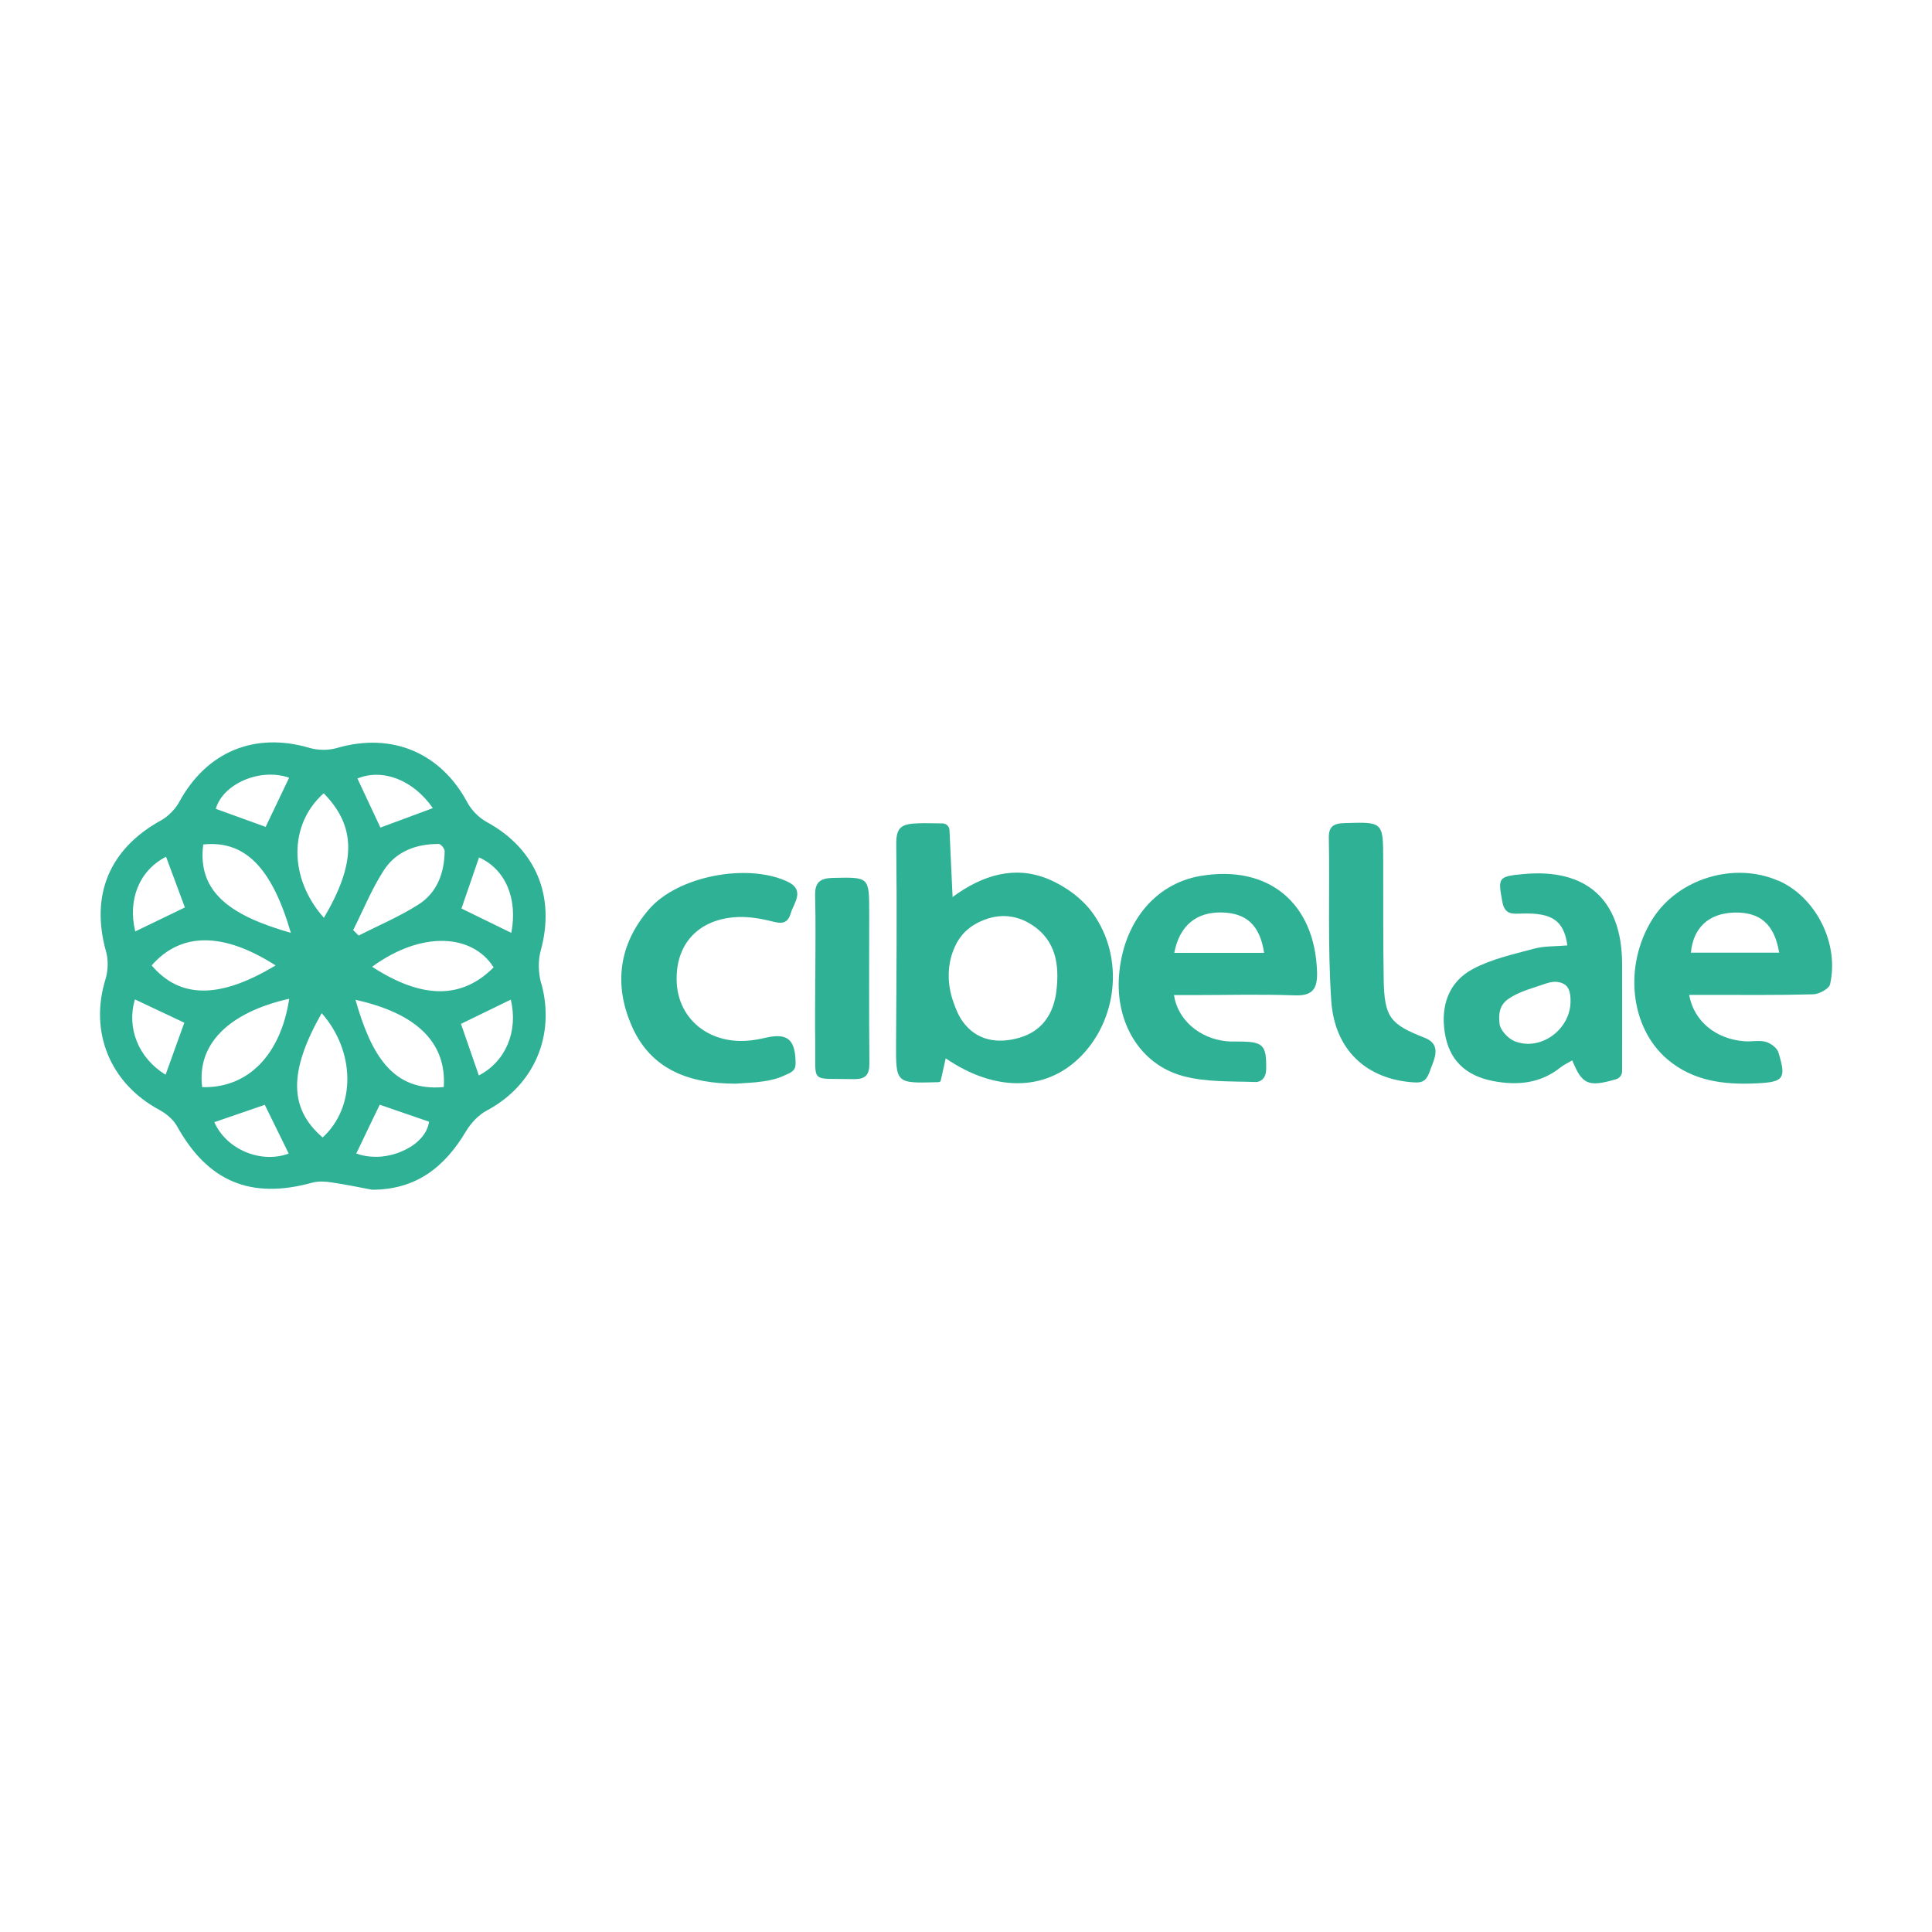
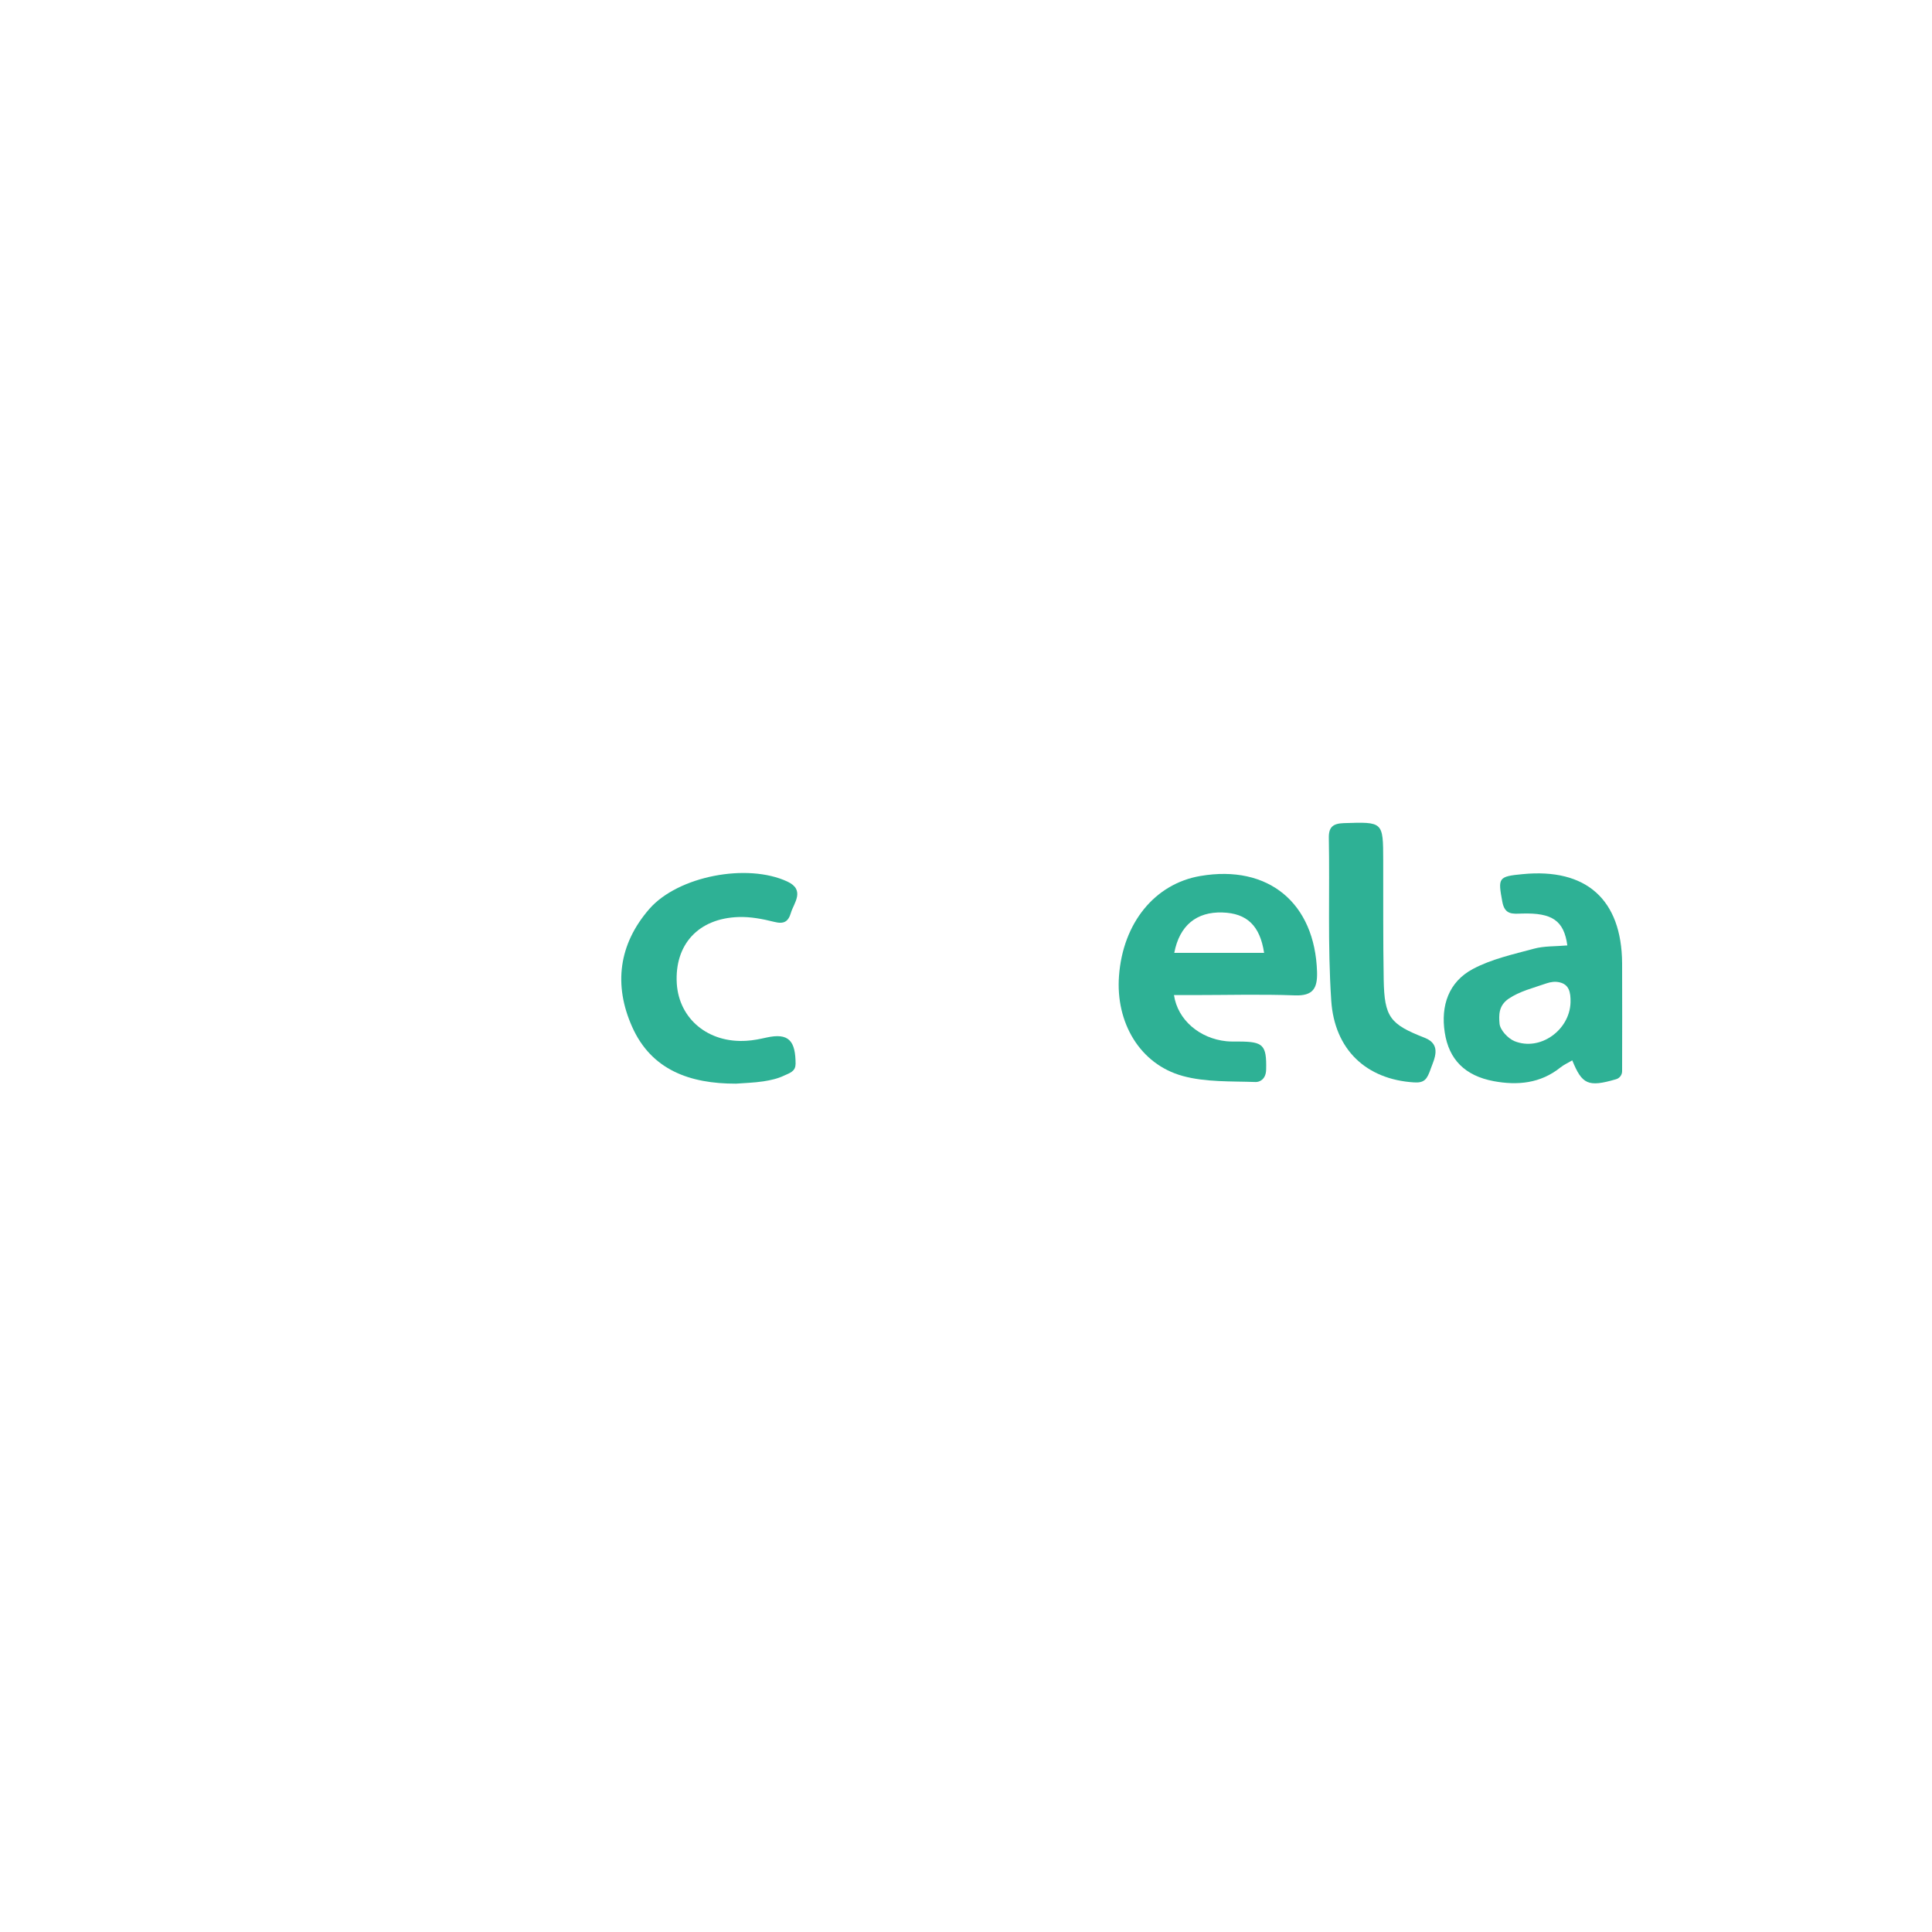
<svg xmlns="http://www.w3.org/2000/svg" id="Capa_1" data-name="Capa 1" viewBox="0 0 200 200">
  <defs>
    <style>
      .cls-1 {
        fill: #2eb195;
        stroke-width: 0px;
      }
    </style>
  </defs>
-   <path class="cls-1" d="M56.02,101.8c-.29-1.07-.34-2.35-.04-3.41,1.54-5.62-.51-10.52-5.6-13.3-.81-.44-1.58-1.23-2.01-2.04-2.77-5.15-7.82-7.26-13.48-5.62-.88.26-1.98.25-2.86-.01-5.66-1.67-10.64.39-13.47,5.59-.42.76-1.14,1.5-1.9,1.92-5.33,2.94-7.33,7.72-5.68,13.58.25.88.21,1.98-.06,2.86-1.69,5.47.47,10.76,5.55,13.51.72.39,1.47,1,1.86,1.71,3.18,5.72,7.63,7.6,13.99,5.84.62-.17,1.34-.13,1.99-.03,1.41.2,2.8.5,4.21.76,4.56,0,7.52-2.35,9.72-6.05.51-.85,1.29-1.69,2.14-2.14,4.92-2.62,7.13-7.77,5.66-13.16ZM44.8,83.66c-1.82.67-3.59,1.33-5.42,2.01-.82-1.76-1.6-3.42-2.38-5.08,2.61-1.06,5.76.12,7.81,3.07ZM29.93,80.51c-.81,1.7-1.62,3.39-2.43,5.09-1.8-.66-3.48-1.26-5.16-1.87.72-2.57,4.57-4.28,7.59-3.22ZM17.19,88.69c.64,1.72,1.27,3.43,1.95,5.25-1.6.78-3.3,1.59-5.14,2.48-.8-3.31.43-6.32,3.19-7.73ZM28.53,99.94c-5.81,3.5-9.9,3.44-12.83,0,3.04-3.48,7.45-3.45,12.83,0ZM17.14,111.25c-2.82-1.71-4.06-4.87-3.17-7.79,1.66.78,3.32,1.56,5.11,2.41-.62,1.73-1.26,3.49-1.94,5.39ZM22.18,116.17c1.73-.6,3.46-1.19,5.23-1.8.81,1.66,1.65,3.36,2.48,5.05-2.89,1.06-6.45-.42-7.7-3.25ZM20.93,112.54c-.58-4.42,2.72-7.73,9.01-9.15-.88,5.8-4.27,9.29-9.01,9.15ZM21.04,87.42c4.28-.45,7.09,2.34,9.07,9.15-6.01-1.72-9.73-4.08-9.07-9.15ZM33.4,117.75c-3.51-3.01-3.51-6.85-.1-12.87,3.48,3.94,3.57,9.7.1,12.87ZM33.53,95.01c-3.63-4.07-3.67-9.65-.02-12.89,3.39,3.45,3.37,7.22.02,12.89ZM39.76,90.05c1.27-1.93,3.36-2.7,5.67-2.68.21,0,.61.49.6.75-.03,2.24-.78,4.27-2.67,5.49-1.96,1.26-4.14,2.17-6.23,3.24-.19-.19-.38-.37-.57-.57,1.05-2.08,1.93-4.28,3.2-6.23ZM51.1,100.14c-3.31,3.33-7.43,3.28-12.58-.06,5.11-3.74,10.38-3.42,12.58.06ZM44.36,116.36s0,.01,0,.02c0,.03-.01.06-.02.09-.01.06-.04.12-.06.19-.01.05-.03.09-.05.14-.04.09-.08.18-.12.27-.03.06-.06.11-.1.17-.02.04-.04.07-.07.11-.05.08-.1.16-.16.23-.08.11-.17.21-.27.32-.2.21-.42.41-.67.59-.12.09-.23.16-.36.24-.08.05-.16.1-.24.14-.08.05-.16.09-.25.13-.08.04-.17.09-.26.12-.09.04-.17.08-.26.12-.08.03-.16.07-.25.1-.13.05-.27.09-.4.13-.17.05-.35.1-.53.13-.08.02-.16.03-.24.05-.11.02-.22.04-.34.05-.08.01-.16.02-.24.03-.01,0-.03,0-.04,0-.1.01-.21.02-.31.02-.09,0-.19,0-.28,0-.67,0-1.34-.11-1.96-.34.1-.21.2-.41.3-.62.69-1.45,1.39-2.91,2.13-4.43,1.66.57,3.38,1.17,5.11,1.76-.01.07-.03.14-.04.21ZM45.94,112.53c-5.35.51-7.55-3.45-9.14-9.03,6.26,1.38,9.44,4.37,9.14,9.03ZM49.57,111.33c-.61-1.74-1.21-3.48-1.85-5.34,1.63-.79,3.33-1.62,5.16-2.51.78,3.32-.54,6.41-3.31,7.85ZM52.93,96.57c-1.79-.87-3.45-1.68-5.16-2.52.58-1.71,1.2-3.5,1.82-5.29,2.71,1.21,4.03,4.23,3.34,7.81Z" />
-   <path class="cls-1" d="M113.15,94.57c-1.08-1.53-2.86-2.83-4.61-3.56-3.46-1.44-6.8-.46-9.93,1.85-.11-2.45-.21-4.65-.32-6.93-.02-.38-.33-.68-.71-.69-.95-.01-1.75-.04-2.55-.01-1.68.06-2.27.37-2.25,2.16.08,6.86.02,13.72-.02,20.58-.02,4.17-.03,4.18,4.24,4.06.11,0,.36.01.39-.19.15-.68.31-1.41.51-2.28,5.08,3.47,10.26,3.41,13.82-.04,3.94-3.82,4.71-10.33,1.44-14.94ZM109.36,102.58c-.28,2.31-1.42,4.14-3.81,4.84-2.28.67-4.46.31-5.89-1.67-.47-.65-.76-1.42-1.03-2.21-.55-1.65-.58-3.46.03-5.09.45-1.21,1.19-2.21,2.52-2.91,1.91-.99,3.87-.97,5.69.23,2.47,1.63,2.8,4.16,2.49,6.8Z" />
-   <path class="cls-1" d="M184.1,91.18c-4.57-2.01-10.41-.23-13.04,3.97-3.02,4.82-2.32,11.25,1.57,14.53,2.67,2.25,5.84,2.62,9.15,2.47,2.88-.13,3.16-.46,2.32-3.21-.14-.46-.8-.95-1.31-1.09-.7-.19-1.49,0-2.23-.06-2.93-.23-5.21-2.06-5.7-4.8h2c3.62,0,7.24.04,10.85-.06.61-.02,1.63-.57,1.74-1.04.96-4.26-1.48-9.03-5.36-10.73ZM175.04,98.62c.25-2.62,1.87-4.07,4.47-4.15,2.68-.08,4.18,1.19,4.67,4.15h-9.14Z" />
  <path class="cls-1" d="M136.34,100.61c-.22-7.14-5.04-11.13-12.07-9.93-4.72.8-8.02,4.85-8.43,10.33-.37,4.84,2.16,9.15,6.58,10.37,2.4.66,5.03.54,7.57.63.36.01,1.06-.24,1.08-1.29.06-2.55-.31-2.89-2.79-2.9-.44,0-.88.01-1.31-.03-2.78-.28-5.06-2.2-5.44-4.78h2.02c3.5,0,7-.1,10.49.03,1.89.07,2.35-.73,2.3-2.43ZM121.56,98.64c.54-2.84,2.31-4.27,4.99-4.18,2.52.08,3.88,1.35,4.31,4.18h-9.3Z" />
  <path class="cls-1" d="M167.92,99.7c-.05-6.59-3.72-9.85-10.29-9.21-2.55.24-2.57.38-2.11,2.86.25,1.38,1.08,1.25,2.05,1.22,3.1-.09,4.33.72,4.68,3.3-1.25.11-2.4.05-3.46.34-2.15.58-4.39,1.07-6.32,2.1-2.5,1.33-3.34,3.79-2.91,6.57.43,2.81,2.1,4.48,5.06,5.04,2.47.46,4.85.24,6.92-1.42.36-.29.8-.48,1.22-.73,1.02,2.49,1.63,2.8,4.54,1.95.37-.11.62-.45.62-.83,0-3.77.02-7.48,0-11.18ZM162.58,103.78c-.09,2.86-3.15,5.07-5.8,4-.68-.28-1.5-1.16-1.55-1.83-.07-.85-.11-1.84.94-2.56,1.14-.78,2.57-1.12,3.91-1.59.44-.15.91-.22,1.36-.11.97.22,1.17.99,1.14,2.09Z" />
  <path class="cls-1" d="M82.35,110.18c0,.76-.69.93-1.17,1.16-.66.32-1.42.49-2.15.6-.98.15-1.98.17-2.84.24-4.78.01-8.76-1.42-10.75-5.88-1.93-4.32-1.41-8.55,1.79-12.22,2.97-3.39,10.12-4.76,14.28-2.82,1.88.87.65,2.26.37,3.22s-.75,1.2-1.74.95c-1.19-.3-2.45-.54-3.67-.5-4.18.13-6.65,2.85-6.41,6.88.23,3.68,3.28,6.2,7.24,5.93.68-.04,1.36-.18,2.03-.33,2.33-.52,3.03.33,3.03,2.77Z" />
  <path class="cls-1" d="M148.1,110.67c-.37,1.02-.61,1.45-1.72,1.38-4.96-.31-8.23-3.4-8.57-8.46-.19-2.86-.23-5.74-.23-8.61h0c0-2.75.03-5.5-.02-8.24-.02-1.13.43-1.49,1.55-1.53,4.07-.13,4.07-.17,4.08,3.84.01,4.12-.02,8.24.05,12.36.07,3.9.66,4.62,4.24,6.02,1.8.7.99,2.21.62,3.23Z" />
-   <path class="cls-1" d="M90,110.01c.01,1.3-.4,1.73-1.71,1.7-4.51-.11-3.84.58-3.9-3.83-.03-2.18,0-4.36,0-6.54h.01c0-2.86.06-5.73-.02-8.6-.04-1.39.49-1.83,1.85-1.86,3.74-.08,3.75-.13,3.75,3.61,0,5.17-.03,10.34.02,15.51Z" />
  <path class="cls-1" d="M36.86,119.43c.1-.21.2-.41.3-.62-.1.21-.2.41-.3.62h0Z" />
</svg>